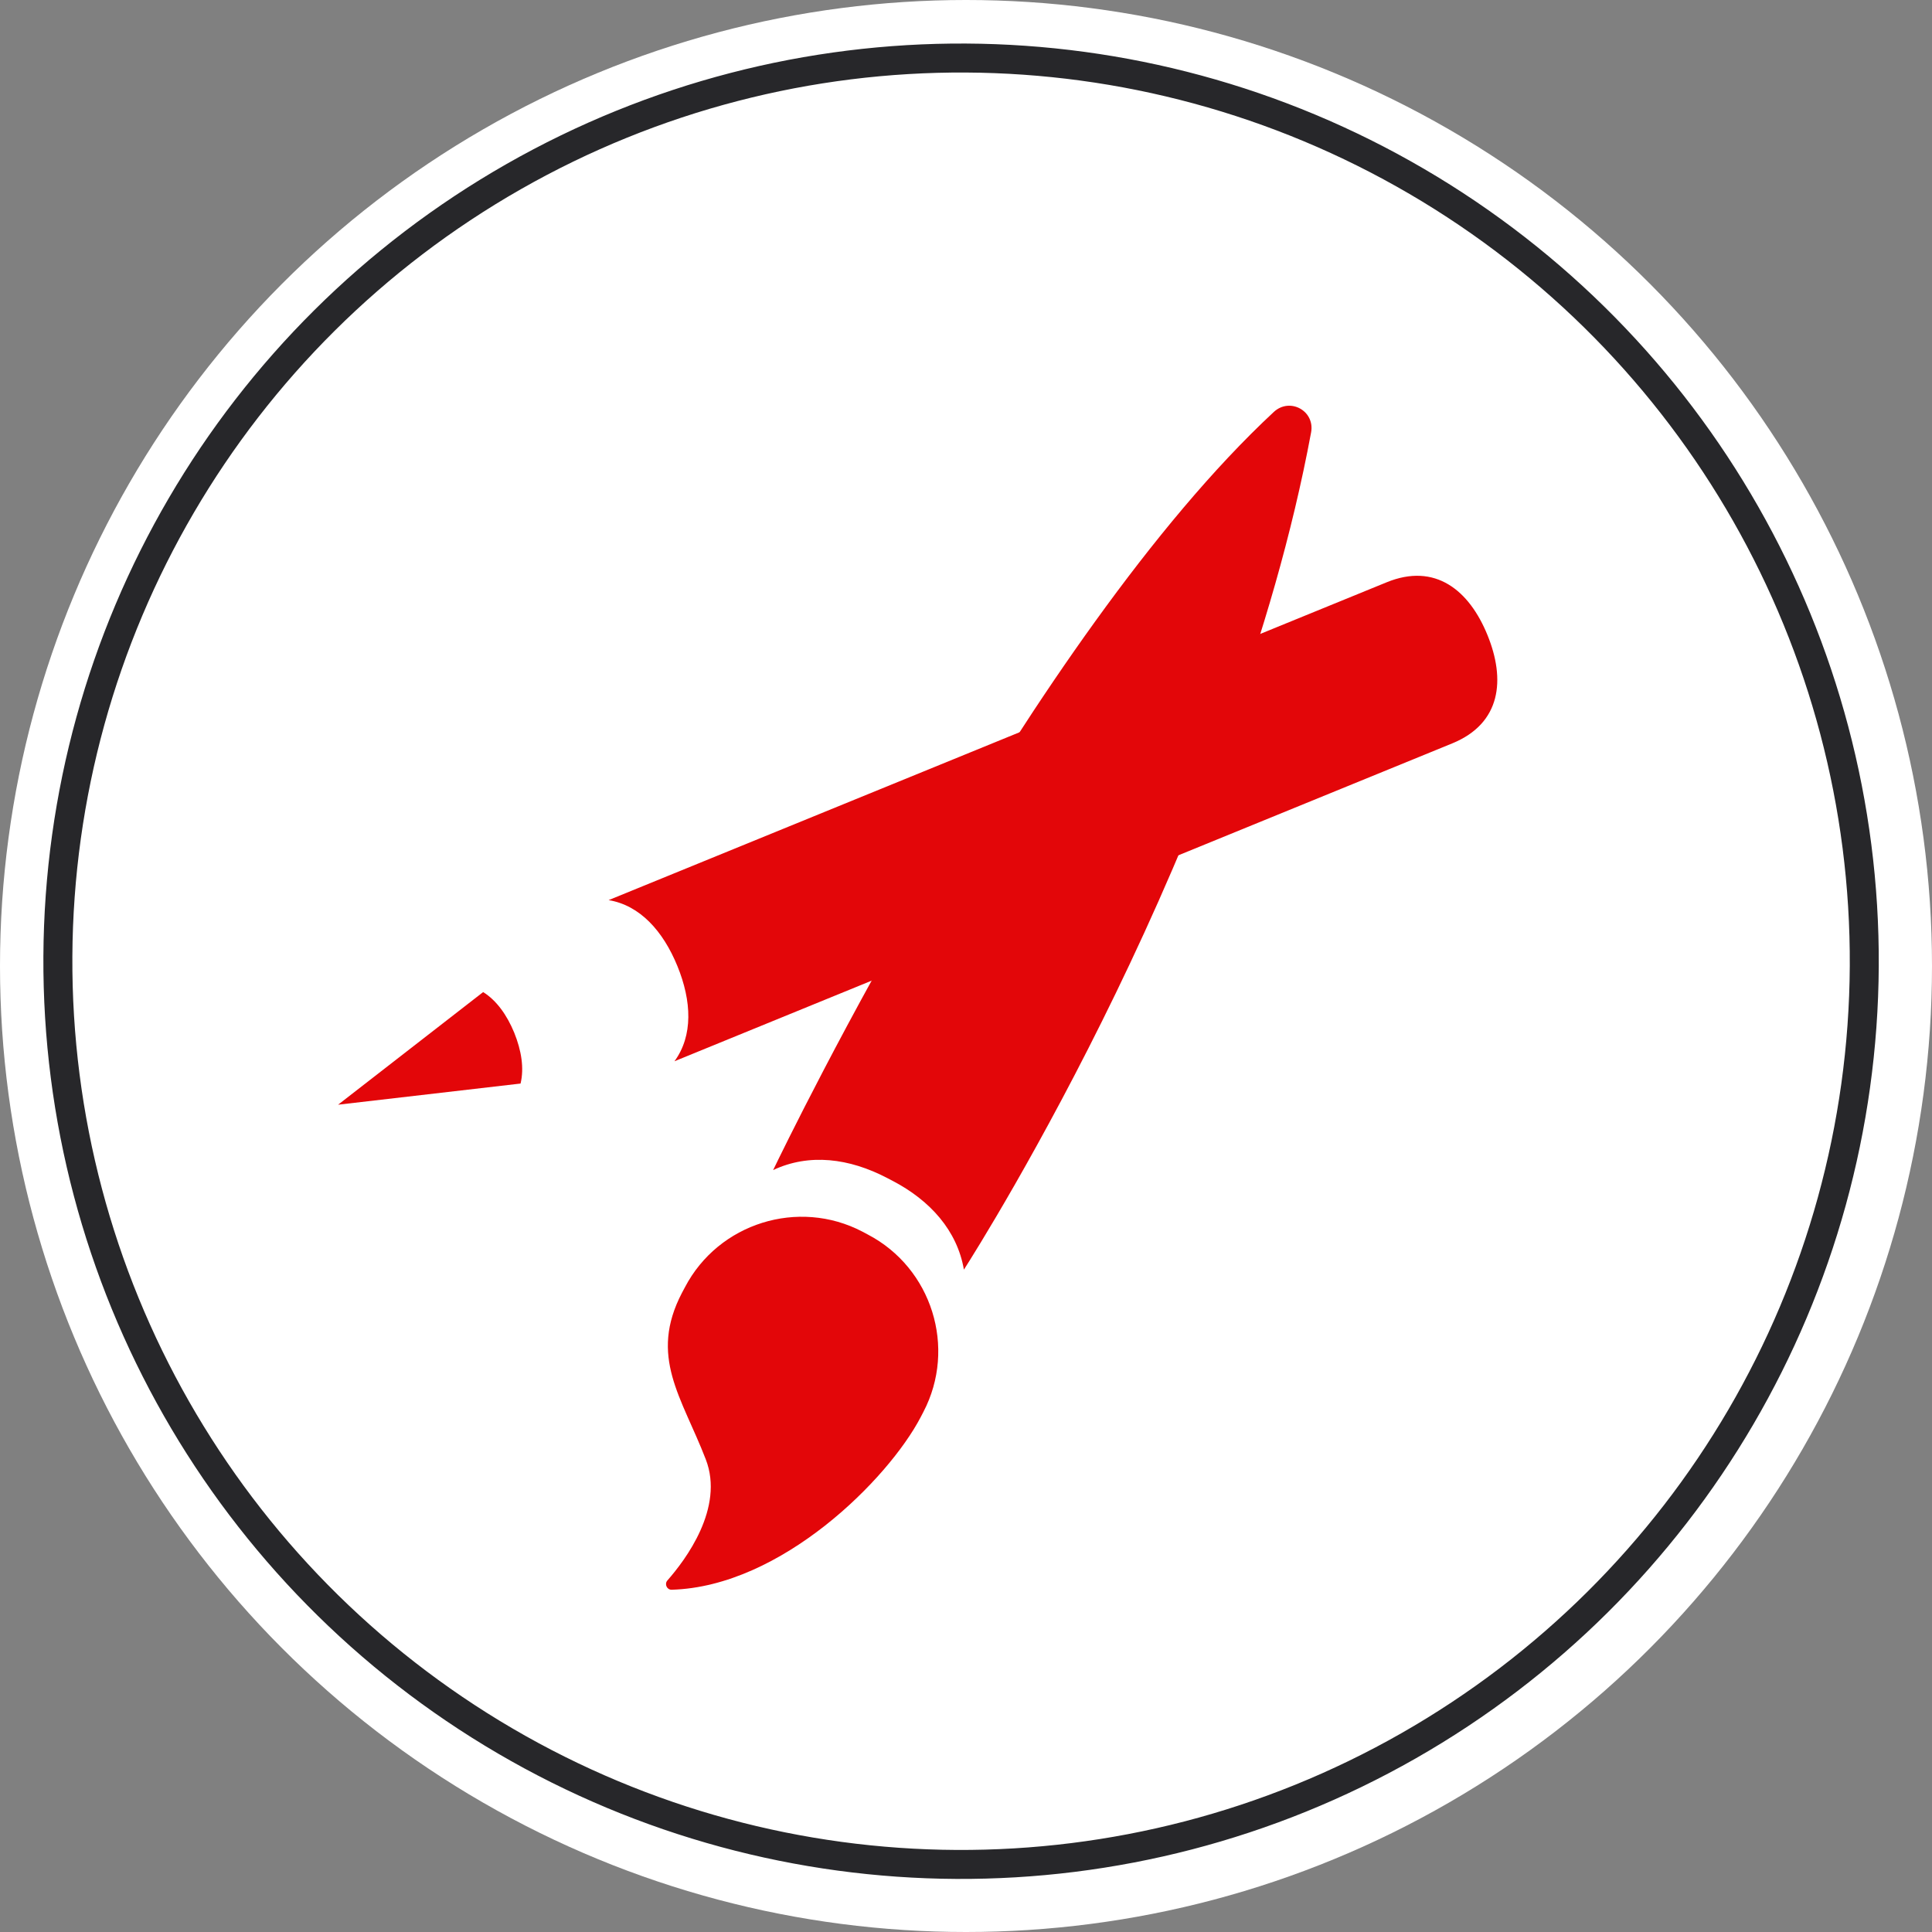
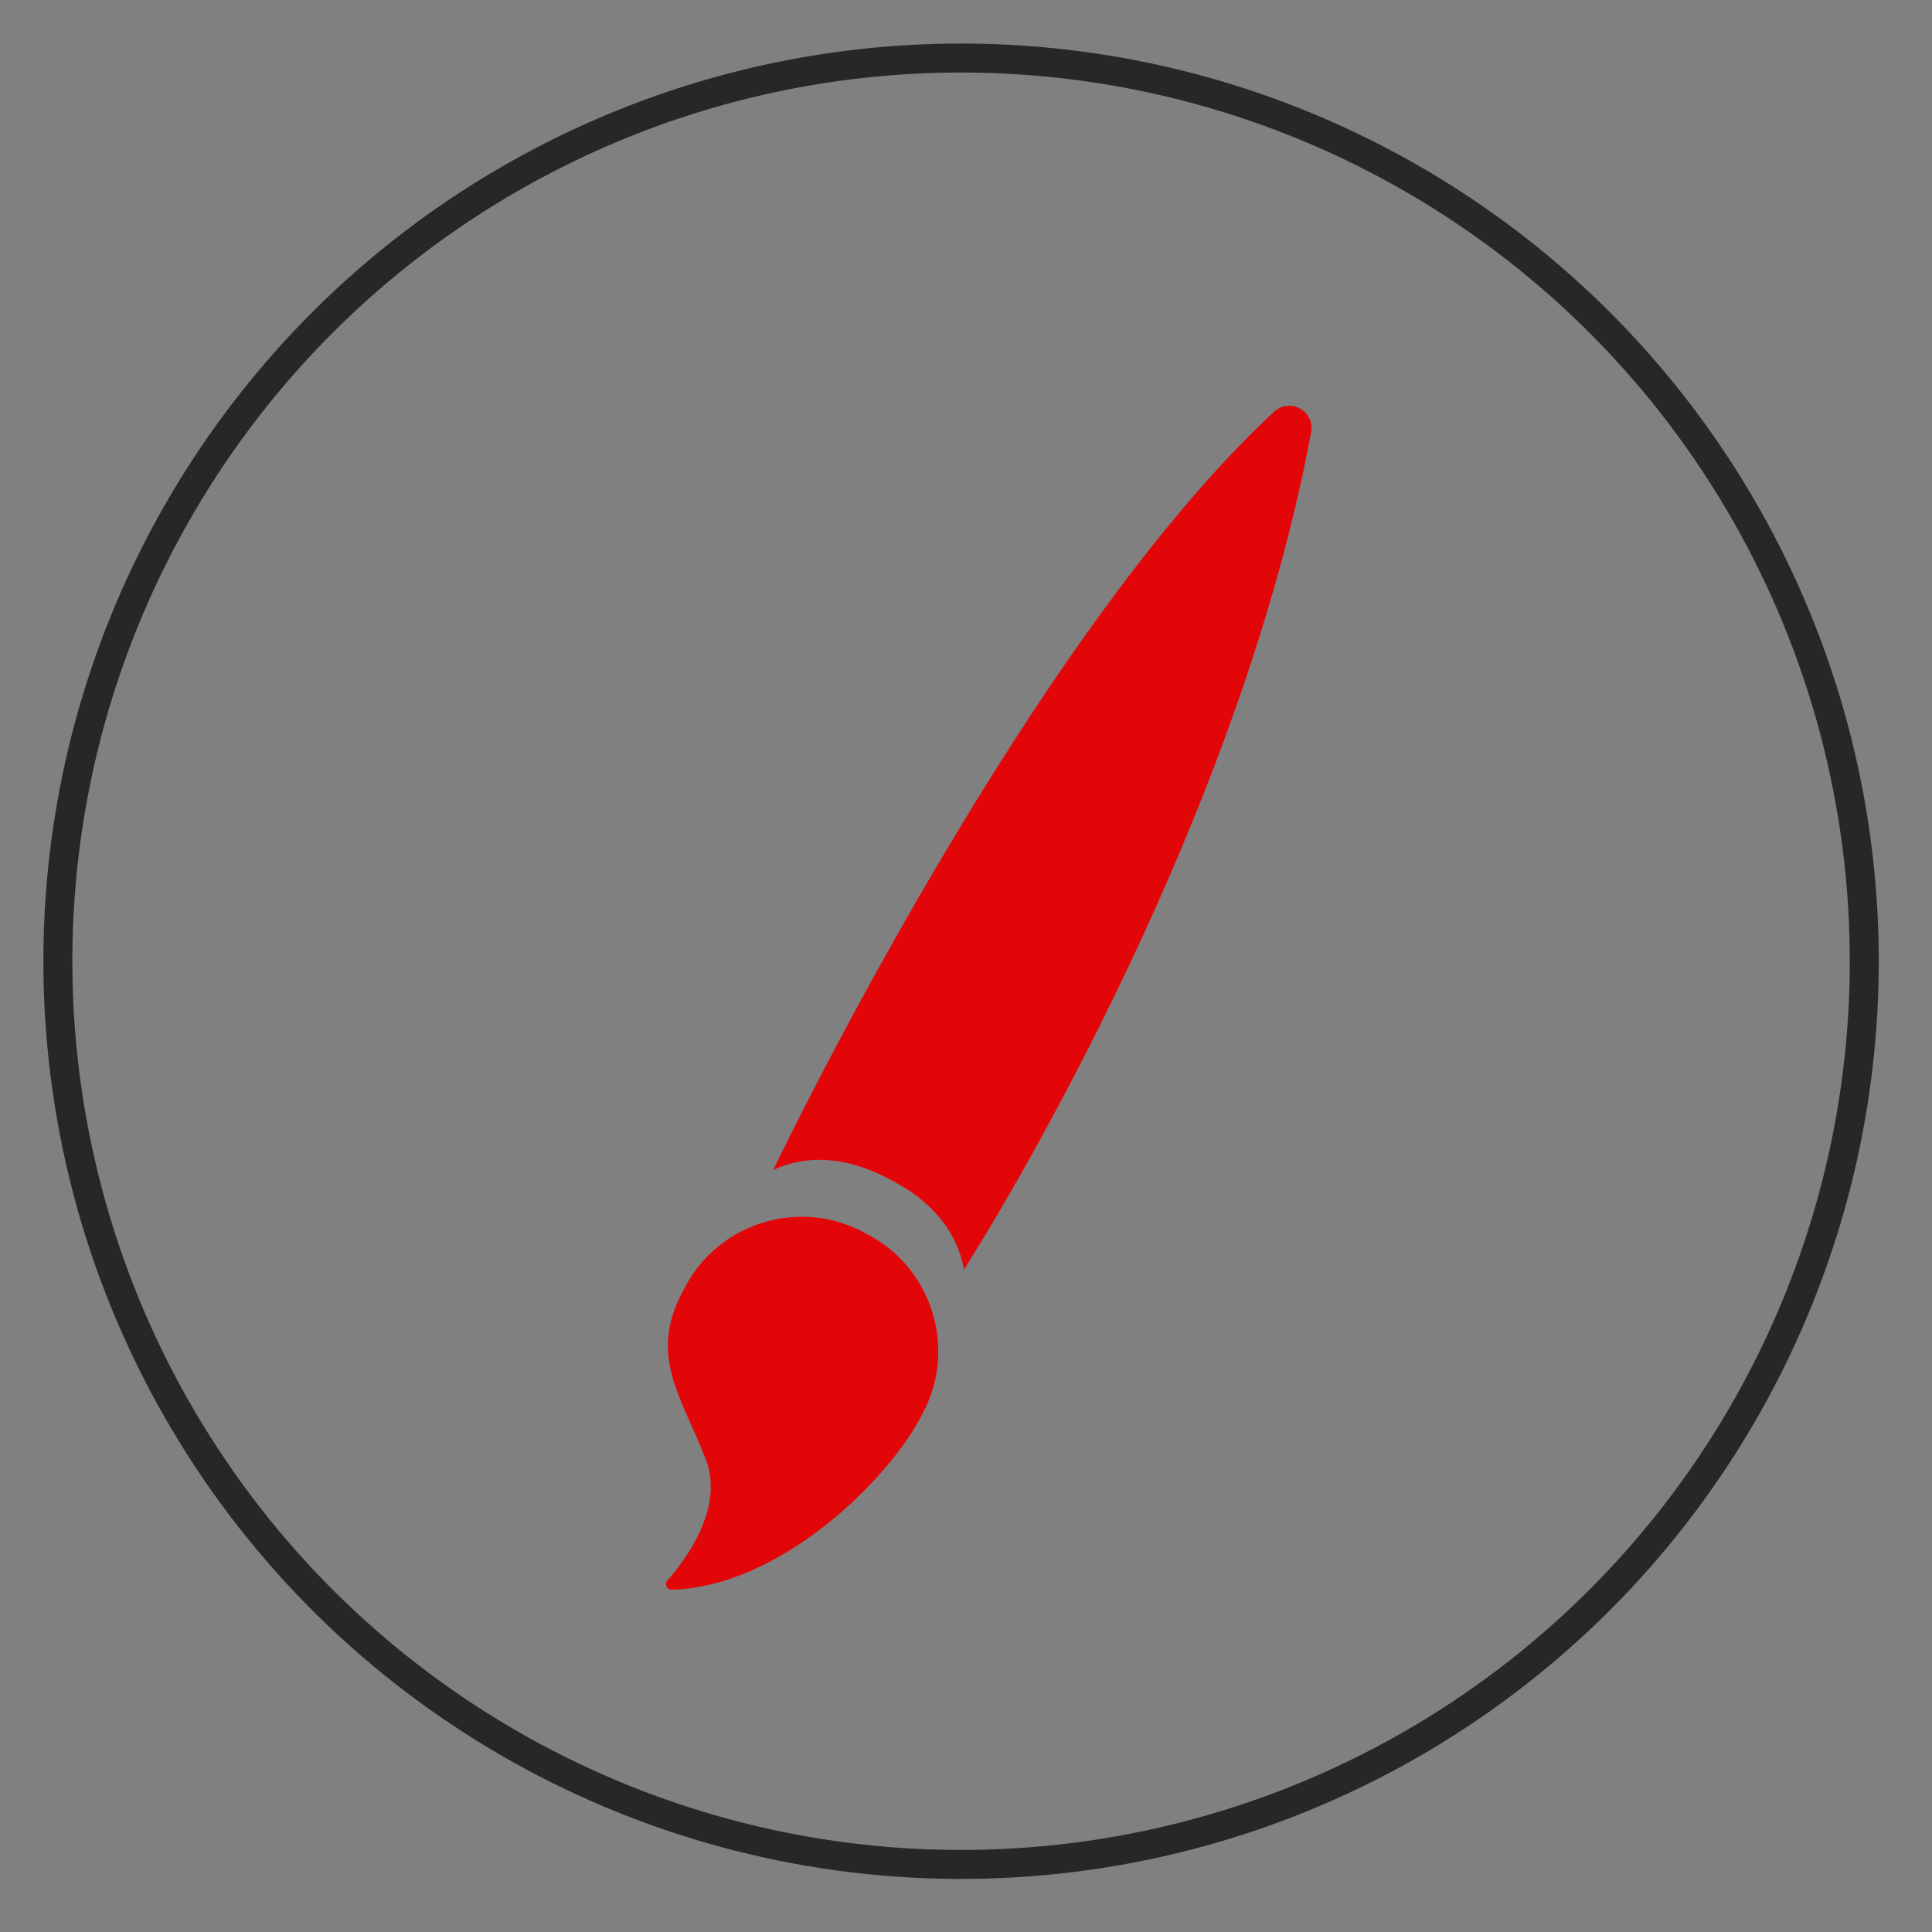
<svg xmlns="http://www.w3.org/2000/svg" width="200" height="200" viewBox="0 0 200 200" fill="none">
  <rect x="0" y="0" width="200" height="200" fill="#808080" stroke="none" />
  <g id="banner-u-mailings">
    <g id="bubble">
-       <circle id="kreis" cx="100" cy="100" r="100" fill="white" />
      <circle id="ring" cx="99.49" cy="99.507" r="93.5" transform="rotate(0.307 99.49 99.507)" stroke="#27272A" stroke-width="3" />
    </g>
    <g id="stift-u-pinsel">
-       <path id="path168" d="M53.233 106.905C52.477 105.07 51.397 103.557 50.016 102.7L35 114.358L53.888 112.169C54.272 110.576 53.979 108.751 53.233 106.905ZM63.005 93.18L143.53 60.285C148.592 58.207 152.101 61.132 153.977 65.73C155.863 70.339 155.409 74.877 150.337 76.954L69.822 109.86C71.758 107.208 71.607 103.638 70.124 100.007C68.642 96.377 66.242 93.715 63.005 93.18Z" fill="#E30609" />
      <path id="path170" d="M91.826 121.941L92.391 122.234C96.294 124.271 99.087 127.387 99.783 131.431C101.639 128.537 127.909 86.827 135.724 44.764C136.138 42.526 133.526 41.104 131.862 42.647C106.782 65.962 81.621 117.837 80.037 121.124C83.769 119.37 87.913 119.894 91.826 121.941ZM89.275 127.498L89.84 127.8C96.475 131.269 99.057 139.529 95.588 146.164L95.295 146.729C91.947 153.113 80.895 164.246 69.529 164.569C69.035 164.579 68.763 163.984 69.086 163.611C70.961 161.483 75.015 156.098 73.059 151.065C70.568 144.611 67.139 140.446 70.608 133.811L70.911 133.246C74.38 126.621 82.639 124.029 89.275 127.498Z" fill="#E30609" />
    </g>
  </g>
</svg>